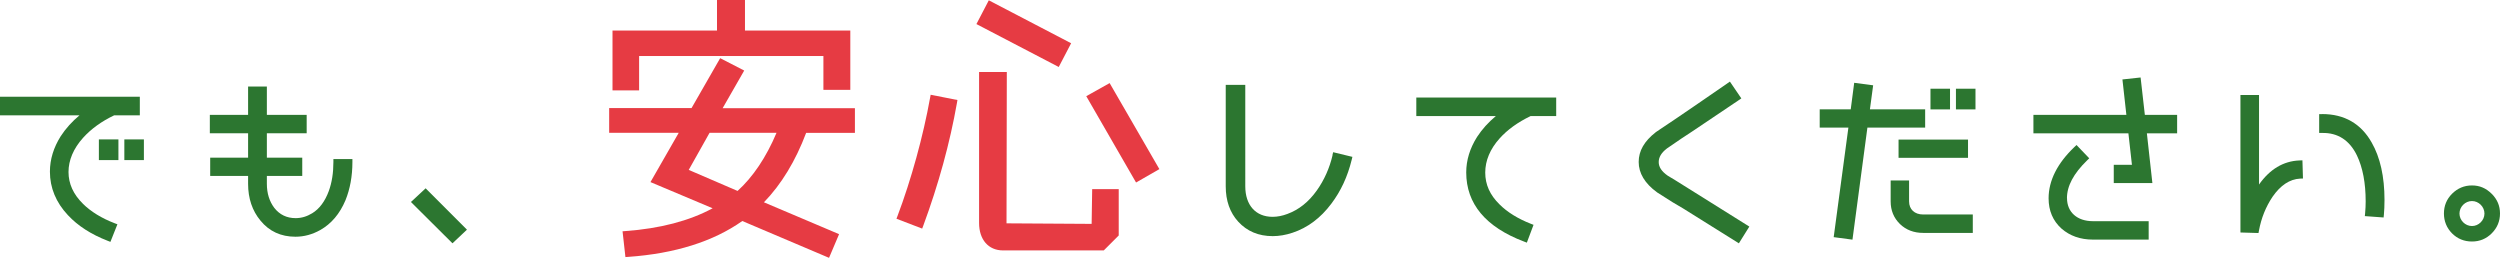
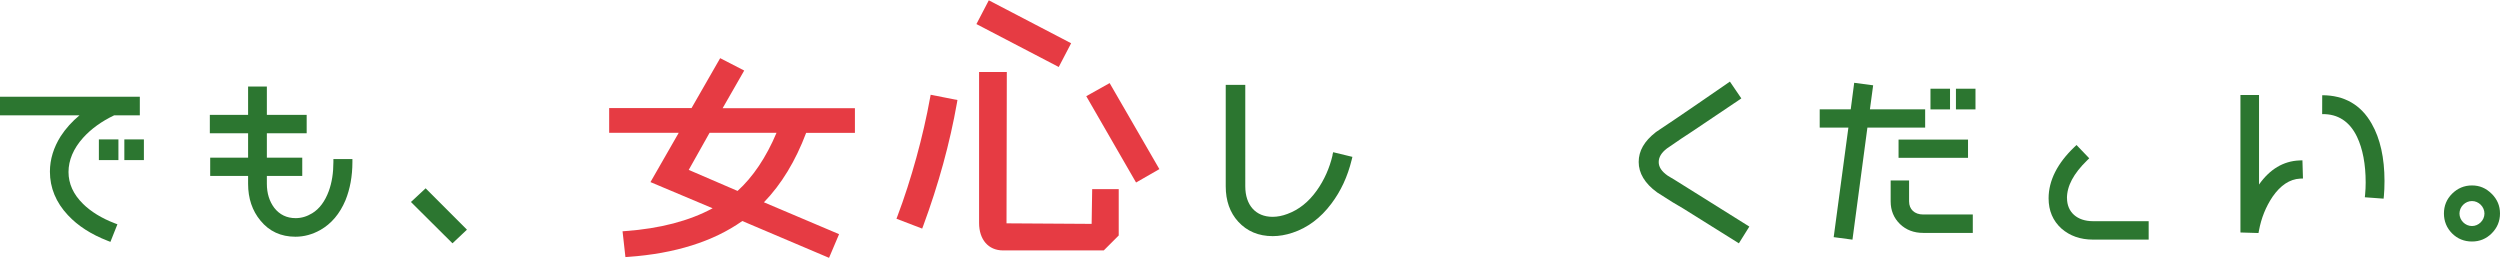
<svg xmlns="http://www.w3.org/2000/svg" id="_イヤー_2" viewBox="0 0 418.2 43.11">
  <defs>
    <style>.cls-1{fill:#e63b43;}.cls-2{fill:#2c7630;}</style>
  </defs>
  <g id="contents">
    <g>
      <g>
        <path class="cls-1" d="M124.49,11.8l-4.02-2.07-4.79,8.35h-13.78v4.13h11.64l-4.73,8.25,10.4,4.38c-3.9,2.11-8.79,3.39-14.55,3.81l-.52,.04,.48,4.31,.48-.03c7.8-.55,14.22-2.57,19.07-6l14.51,6.16,1.68-3.96-12.57-5.33c2.9-2.99,5.28-6.89,7.06-11.61h8.16v-4.13h-22.13l3.6-6.28Zm-9.28,16.62l3.49-6.21h11.2c-1.74,4.12-3.94,7.39-6.52,9.73l-8.17-3.52Z" />
-         <polygon class="cls-1" points="106.91 9.37 137.74 9.37 137.74 15.03 142.24 15.03 142.24 5.11 124.62 5.11 124.62 0 119.94 0 119.94 5.11 102.46 5.11 102.46 15.12 106.91 15.12 106.91 9.37" />
        <polygon class="cls-1" points="185.62 13.9 181.71 16.09 190.04 30.53 193.94 28.29 185.62 13.9" />
        <path class="cls-1" d="M155.59,16.33c-1.14,6.39-3.18,13.79-5.45,19.79l-.18,.47,4.3,1.65,.18-.47c2.56-6.94,4.46-13.86,5.64-20.56l.08-.48-4.48-.88-.09,.5Z" />
        <path class="cls-1" d="M182.6,37.45l-14.23-.09,.05-25.31h-4.64v25.25c0,2.79,1.57,4.59,4,4.59h16.86l2.5-2.5v-7.75h-4.44l-.09,5.79Z" />
        <rect class="cls-1" x="169.01" y="-2.13" width="4.48" height="15.53" transform="translate(87.08 154.87) rotate(-62.46)" />
      </g>
      <g>
        <path class="cls-2" d="M13.87,34.08c-1.6-1.57-2.41-3.35-2.41-5.31s.82-3.92,2.43-5.71c1.34-1.49,3.09-2.76,5.21-3.77h4.29v-3.11H0v3.11H13.3c-1.25,1.04-2.29,2.19-3.14,3.49-1.2,1.9-1.81,3.89-1.81,5.93,0,2.7,1.01,5.15,3.01,7.28,1.65,1.78,3.89,3.22,6.65,4.29l.46,.18,1.17-2.94-.47-.18c-2.17-.83-3.95-1.93-5.3-3.25Z" />
        <rect class="cls-2" x="16.54" y="23.32" width="3.27" height="3.46" />
        <rect class="cls-2" x="20.8" y="23.32" width="3.27" height="3.46" />
        <path class="cls-2" d="M55.77,27.11c0,1.83-.25,3.42-.77,4.85-.64,1.73-1.57,2.98-2.77,3.71-.9,.55-1.81,.82-2.78,.82-1.48,0-2.68-.58-3.57-1.72-.82-1.09-1.24-2.44-1.24-4.02v-1.32h5.92v-3.05h-5.92v-4.09h6.66v-3.08h-6.66v-4.74h-3.14v4.74h-6.4v3.08h6.4v4.09h-6.34v3.05h6.34v1.32c0,2.44,.7,4.5,2.06,6.14,1.46,1.8,3.43,2.71,5.86,2.71,1.44,0,2.83-.38,4.15-1.12,1.85-1.04,3.27-2.72,4.22-4.98,.77-1.9,1.16-4.05,1.16-6.39v-.5h-3.18v.5Z" />
        <polygon class="cls-2" points="68.74 33.79 75.69 40.7 78.11 38.42 71.2 31.5 68.74 33.79" />
        <path class="cls-2" d="M222.91,25.97c-.51,2.17-1.4,4.16-2.64,5.9-1.38,1.93-2.99,3.21-4.92,3.92-.84,.32-1.67,.48-2.48,.48-2.81,0-4.56-1.95-4.56-5.1V14.2h-3.27V31.17c0,2.4,.7,4.39,2.08,5.9,1.48,1.62,3.42,2.43,5.78,2.43,1.07,0,2.19-.19,3.32-.57,2.51-.83,4.69-2.46,6.48-4.85,1.6-2.12,2.72-4.53,3.41-7.35l.12-.49-3.22-.78-.12,.49Z" />
-         <path class="cls-2" d="M236.92,19.42h13.3c-1.25,1.04-2.29,2.19-3.14,3.49-1.2,1.9-1.81,3.89-1.81,5.93,0,5.24,3.25,9.14,9.67,11.57l.47,.18,1.12-2.98-.46-.18c-2.17-.85-3.93-1.94-5.24-3.25-1.6-1.57-2.38-3.31-2.38-5.31s.81-3.94,2.4-5.71c1.31-1.46,3.01-2.69,5.18-3.74h4.29v-3.11h-23.4v3.11Z" />
        <path class="cls-2" d="M278.98,29.39c-1.02-.71-1.51-1.45-1.51-2.28s.46-1.58,1.38-2.28c1.83-1.26,3.25-2.23,4.22-2.84l1.92-1.29c2.54-1.7,4.5-3.01,5.89-3.96l.41-.28-1.91-2.81-.42,.29c-3.74,2.59-6.56,4.51-8.44,5.79-1.88,1.25-3,2.01-3.38,2.27l-.17,.12c-1.92,1.5-2.85,3.12-2.85,4.97s1,3.58,3.08,5.09c2.04,1.32,3.43,2.18,4.36,2.69l9.32,5.83,1.75-2.8-12.4-7.76-1.25-.75Z" />
        <rect class="cls-2" x="317.59" y="23.35" width="11.62" height="3.05" />
        <rect class="cls-2" x="322.93" y="14.84" width="3.27" height="3.46" />
        <rect class="cls-2" x="327.19" y="14.84" width="3.27" height="3.46" />
        <path class="cls-2" d="M319.35,33.7v-3.51h-3.08v3.51c0,1.51,.53,2.78,1.56,3.78,1.02,.98,2.32,1.48,3.87,1.48h8.31v-3.08h-8.31c-1.43,0-2.35-.86-2.35-2.19Z" />
        <polygon class="cls-2" points="322.04 18.29 312.8 18.29 313.34 14.27 310.17 13.85 309.59 18.29 304.4 18.29 304.4 21.34 309.2 21.34 306.74 39.67 309.88 40.09 312.38 21.34 322.04 21.34 322.04 18.29" />
        <path class="cls-2" d="M345.76,33.16c0-2.05,1.1-4.12,3.37-6.33l.36-.35-2.13-2.22-.36,.34c-2.86,2.73-4.31,5.62-4.31,8.58,0,2.06,.72,3.76,2.15,5.05,1.4,1.23,3.17,1.85,5.26,1.85h9.33v-3.08h-9.33c-2.63,0-4.33-1.51-4.33-3.85Z" />
-         <polygon class="cls-2" points="358.08 12.96 355.04 13.29 355.7 19.22 340.15 19.22 340.15 22.3 356.04 22.3 356.63 27.57 353.59 27.57 353.59 30.62 360.05 30.62 359.13 22.3 364.19 22.3 364.19 19.22 358.79 19.22 358.08 12.96" />
-         <path class="cls-2" d="M388.45,19.09h-.5v3.15h.51c2.63-.05,4.59,1.24,5.81,3.77,.97,2.02,1.46,4.61,1.46,7.69,0,.66-.03,1.27-.09,1.94l-.05,.51,3.14,.23,.05-.49c.06-.66,.1-1.48,.1-2.45,0-3.88-.72-7.11-2.14-9.59-1.78-3.16-4.57-4.77-8.28-4.77Z" />
+         <path class="cls-2" d="M388.45,19.09h-.5h.51c2.63-.05,4.59,1.24,5.81,3.77,.97,2.02,1.46,4.61,1.46,7.69,0,.66-.03,1.27-.09,1.94l-.05,.51,3.14,.23,.05-.49c.06-.66,.1-1.48,.1-2.45,0-3.88-.72-7.11-2.14-9.59-1.78-3.16-4.57-4.77-8.28-4.77Z" />
        <path class="cls-2" d="M384.63,26.84c-2.67,.11-4.94,1.47-6.74,4.03V15.89h-3.11v23l3.02,.09,.08-.42c.39-2.09,1.13-3.93,2.26-5.63,1.34-1.94,2.89-2.96,4.61-3.05l.49-.02-.09-3.04-.51,.02Z" />
        <path class="cls-2" d="M416.81,32.42c-.94-.94-2.01-1.4-3.3-1.4s-2.4,.47-3.33,1.39c-.9,.9-1.36,2.01-1.36,3.3s.46,2.42,1.36,3.33c.9,.9,2.02,1.36,3.33,1.36s2.39-.46,3.3-1.36c.93-.93,1.39-2.05,1.39-3.33s-.46-2.36-1.39-3.3Zm-3.3,5.39c-1.13,0-2.09-.96-2.09-2.09s.96-2.09,2.09-2.09,2.09,.96,2.09,2.09-.96,2.09-2.09,2.09Z" />
      </g>
    </g>
  </g>
</svg>